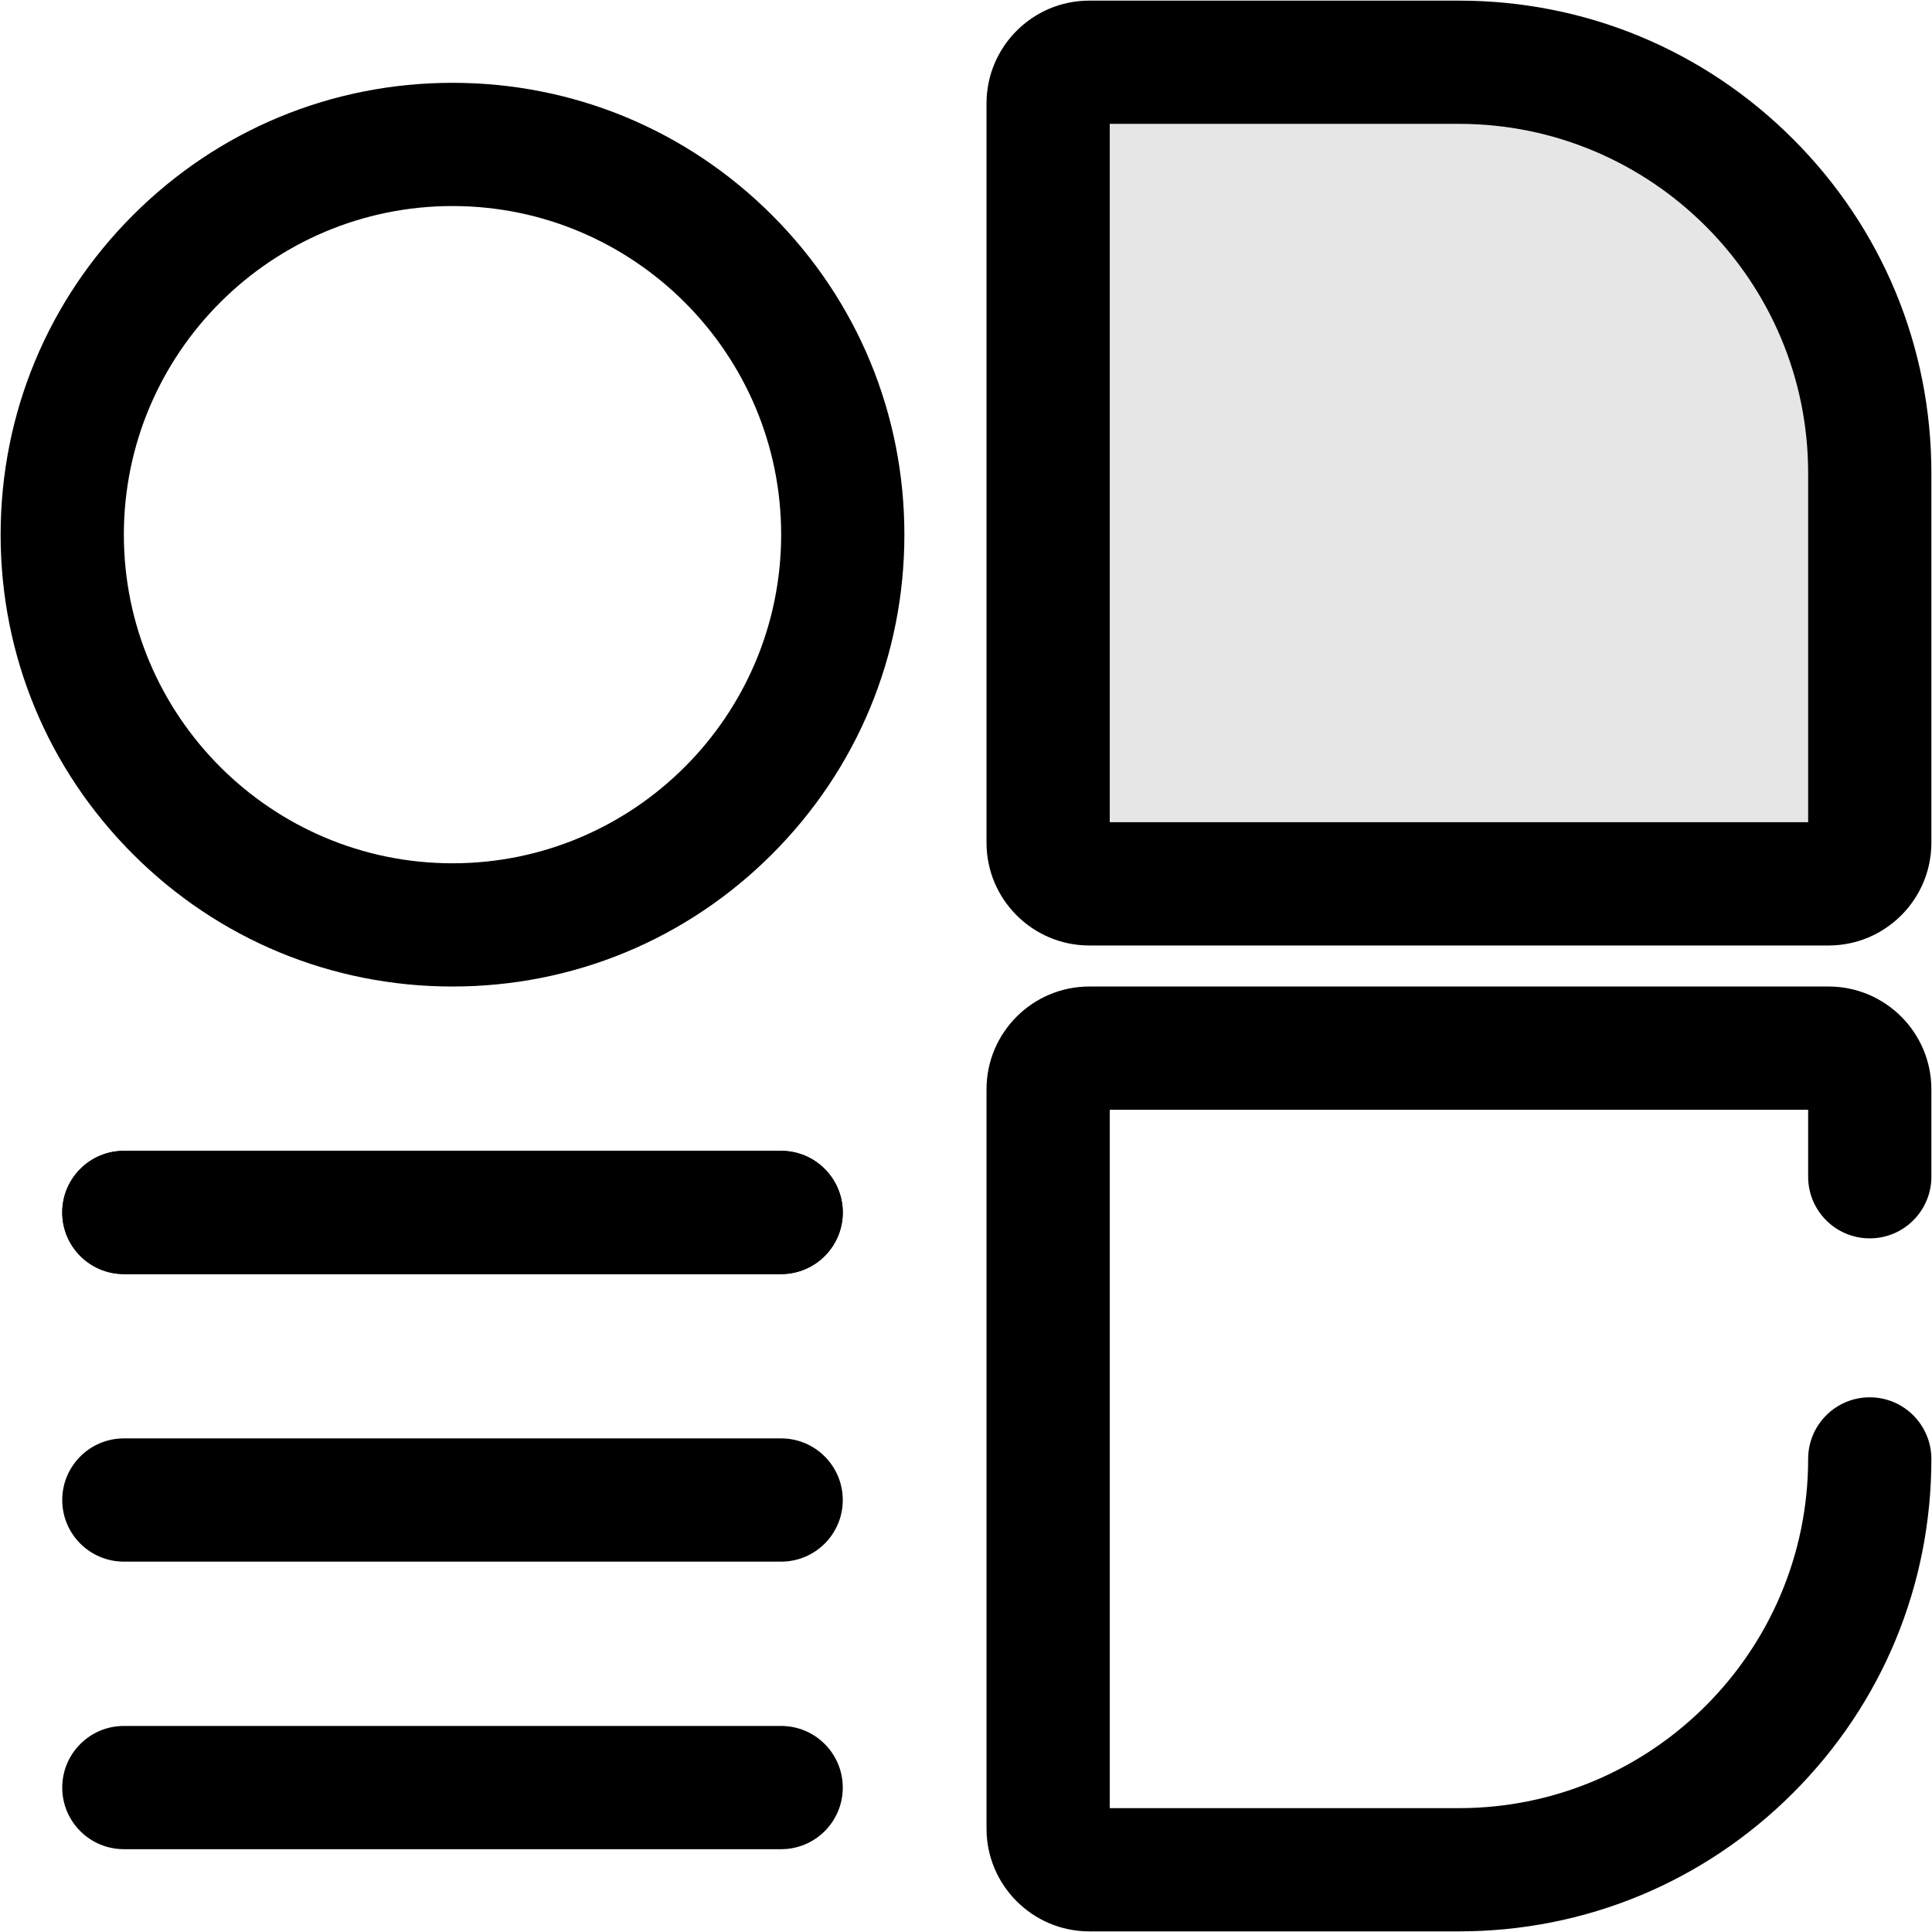
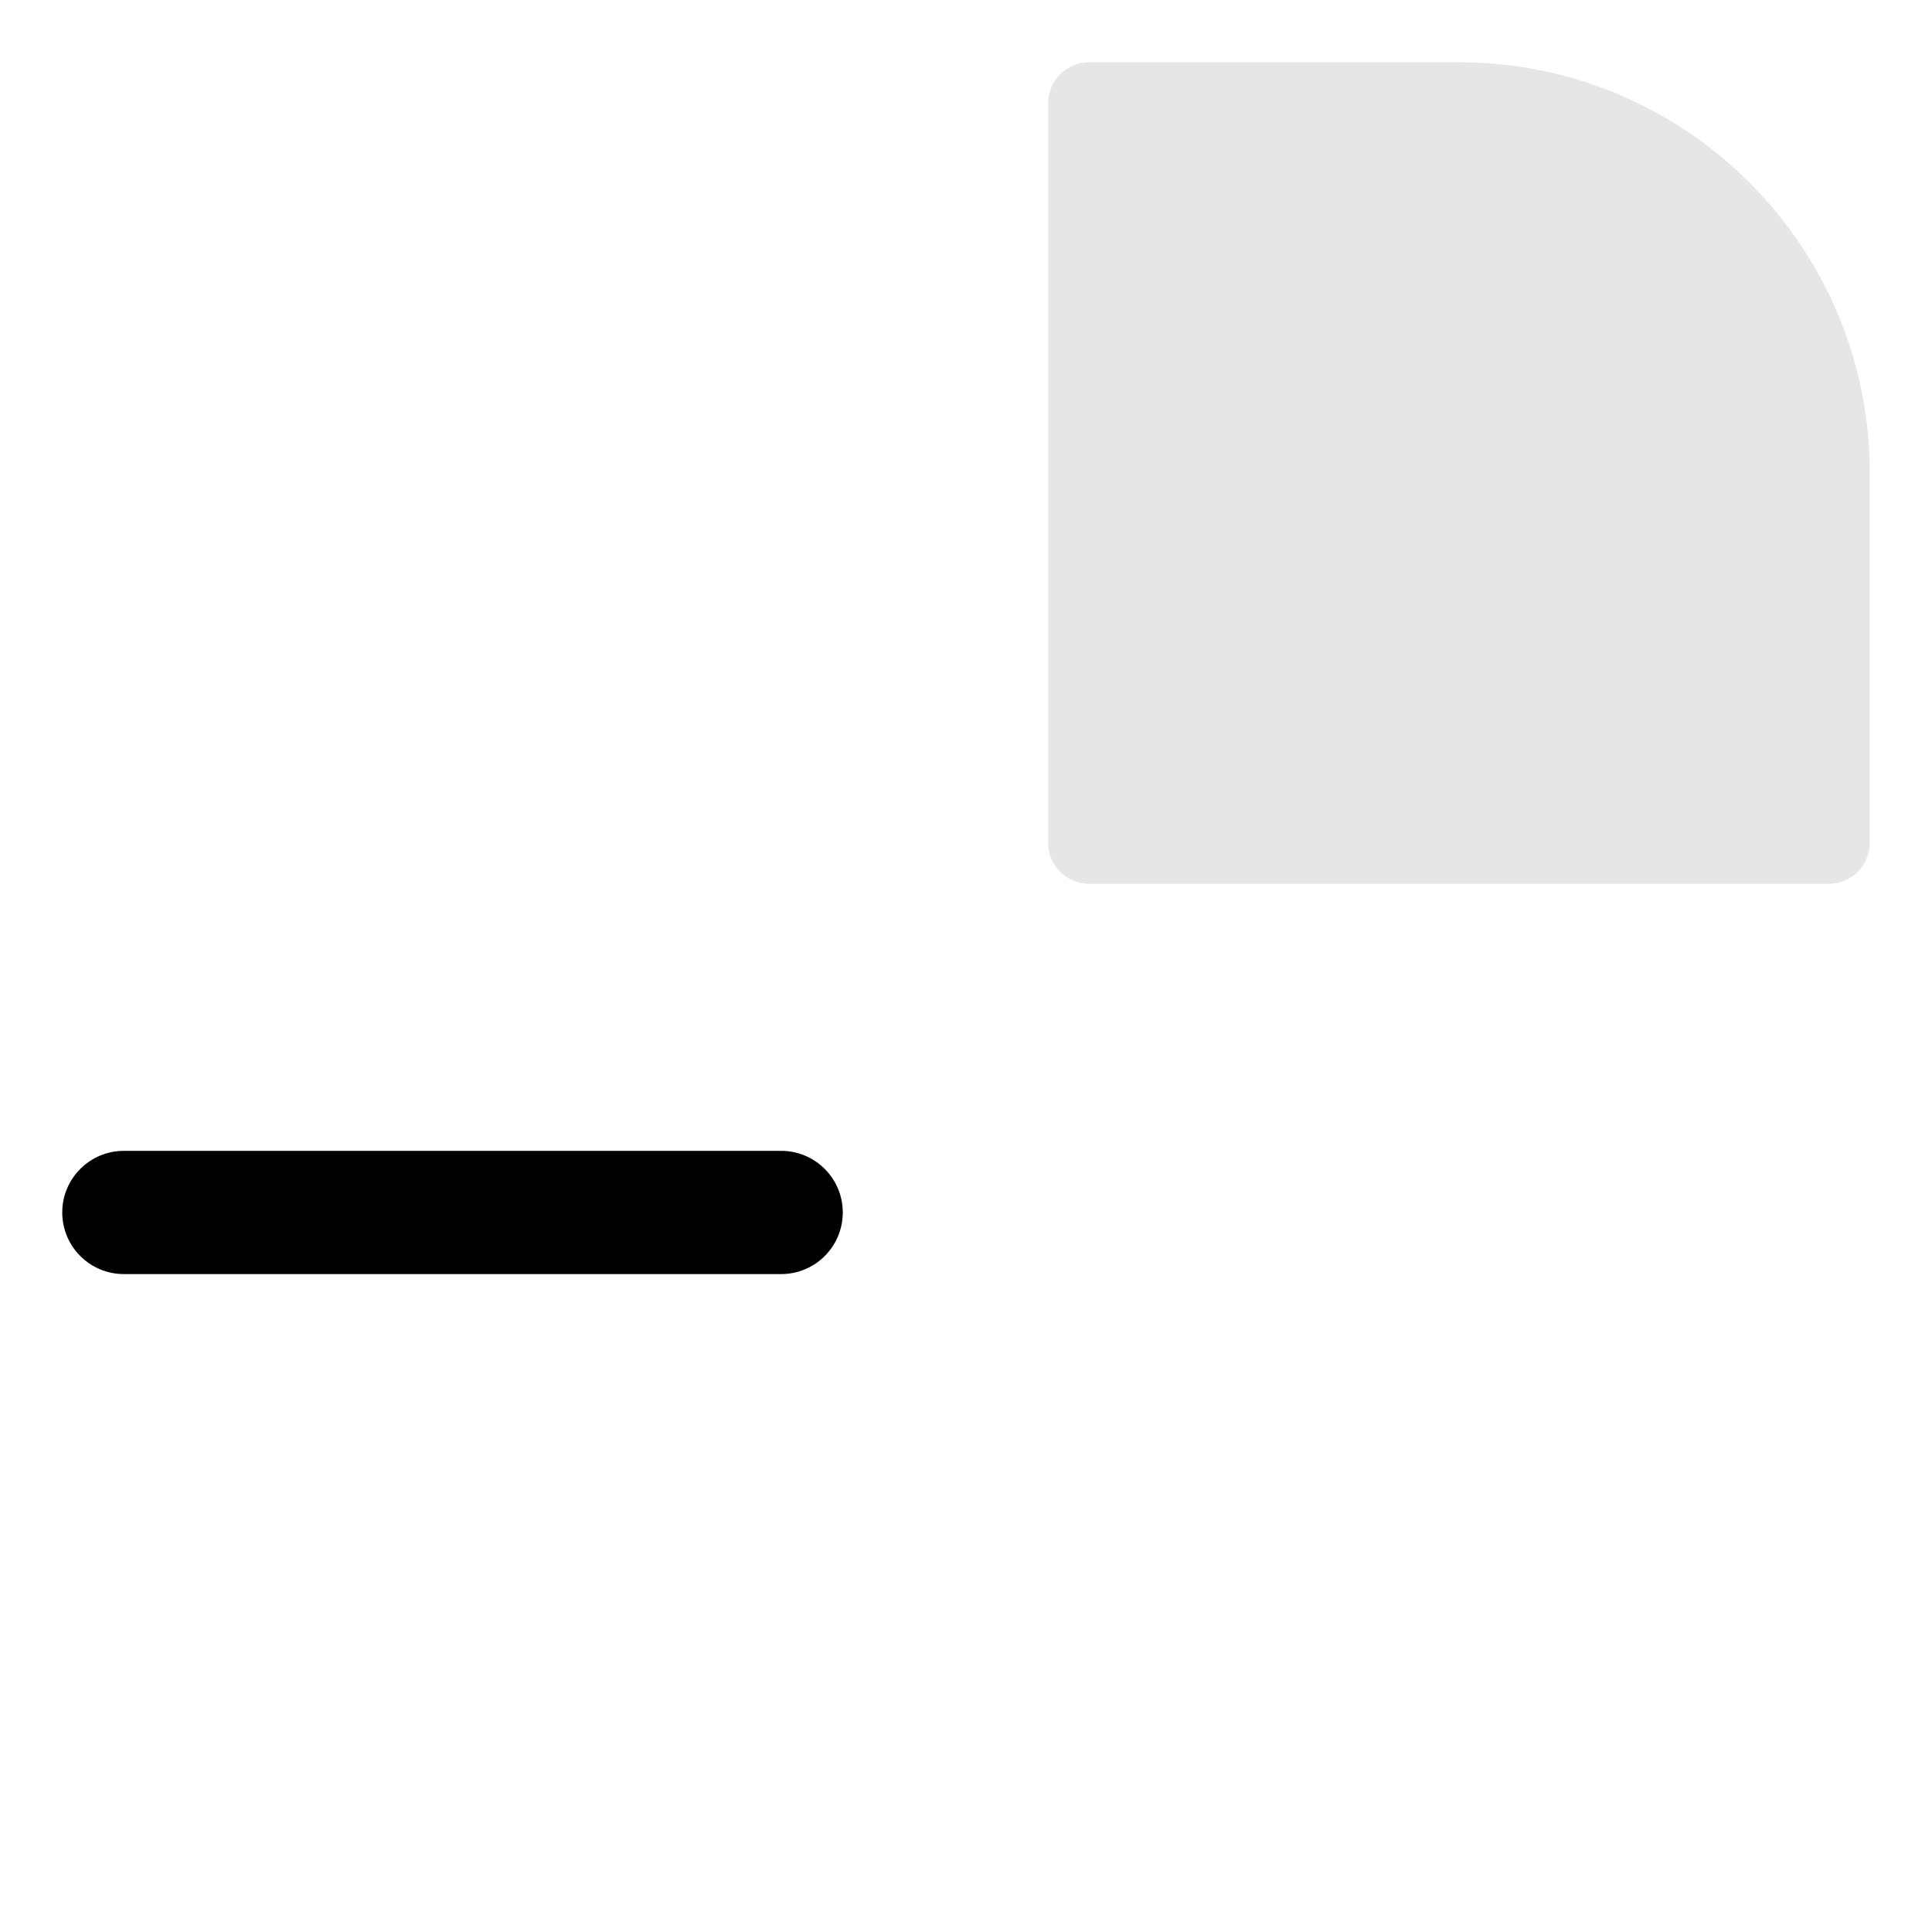
<svg xmlns="http://www.w3.org/2000/svg" width="37px" height="37px" viewBox="0 0 37 37" version="1.1">
  <title>鞋服-1</title>
  <g id="页面-1" stroke="none" stroke-width="1" fill="none" fill-rule="evenodd">
    <g id="补充-行业案例" transform="translate(-83, -161)" fill-rule="nonzero">
      <g id="鞋服-1" transform="translate(83, 161)">
        <path d="M27.941,1.192 L20.86,1.192 C20.426,1.192 20.073,1.545 20.073,1.979 L20.073,16.14 C20.073,16.574 20.426,16.927 20.86,16.927 L35.021,16.927 C35.456,16.927 35.808,16.574 35.808,16.14 L35.808,9.059 C35.808,4.715 32.285,1.192 27.941,1.192 Z" id="路径" fill="#E6E6E6" />
-         <path d="M35.021,18.107 L20.86,18.107 C19.776,18.107 18.893,17.224 18.893,16.14 L18.893,1.979 C18.893,0.895 19.776,0.012 20.86,0.012 L27.941,0.012 C30.357,0.012 32.629,0.953 34.338,2.662 C36.047,4.371 36.988,6.643 36.988,9.059 L36.988,16.14 C36.988,17.224 36.105,18.107 35.021,18.107 Z M21.253,15.746 L34.628,15.746 L34.628,9.059 C34.628,5.372 31.628,2.372 27.941,2.372 L21.253,2.372 L21.253,15.746 L21.253,15.746 Z M14.96,24.4 L2.372,24.4 C1.721,24.4 1.192,23.872 1.192,23.22 C1.192,22.569 1.721,22.04 2.372,22.04 L14.96,22.04 C15.612,22.04 16.14,22.569 16.14,23.22 C16.14,23.872 15.612,24.4 14.96,24.4 Z M8.666,18.893 C6.355,18.893 4.181,17.993 2.547,16.359 C0.912,14.724 0.012,12.551 0.012,10.24 C0.012,7.928 0.912,5.755 2.547,4.12 C4.181,2.486 6.355,1.586 8.666,1.586 C10.978,1.586 13.151,2.486 14.785,4.12 C16.42,5.755 17.32,7.928 17.32,10.239 C17.32,12.551 16.42,14.724 14.785,16.359 C13.151,17.993 10.978,18.893 8.666,18.893 Z M8.666,3.946 C5.196,3.946 2.372,6.769 2.372,10.239 C2.372,13.71 5.196,16.533 8.666,16.533 C12.136,16.533 14.96,13.71 14.96,10.239 C14.96,6.769 12.136,3.946 8.666,3.946 Z M14.96,29.907 L2.372,29.907 C1.721,29.907 1.192,29.379 1.192,28.727 C1.192,28.076 1.721,27.547 2.372,27.547 L14.96,27.547 C15.612,27.547 16.14,28.076 16.14,28.727 C16.14,29.379 15.612,29.907 14.96,29.907 L14.96,29.907 Z M14.96,35.414 L2.372,35.414 C1.721,35.414 1.192,34.886 1.192,34.234 C1.192,33.583 1.721,33.054 2.372,33.054 L14.96,33.054 C15.612,33.054 16.14,33.583 16.14,34.234 C16.14,34.886 15.612,35.414 14.96,35.414 Z M27.941,36.988 L20.86,36.988 C19.776,36.988 18.893,36.105 18.893,35.021 L18.893,20.86 C18.893,19.776 19.776,18.893 20.86,18.893 L35.021,18.893 C36.105,18.893 36.988,19.776 36.988,20.86 L36.988,22.536 C36.988,23.188 36.459,23.716 35.808,23.716 C35.156,23.716 34.628,23.188 34.628,22.536 L34.628,21.253 L21.253,21.253 L21.253,34.628 L27.941,34.628 C31.628,34.628 34.628,31.628 34.628,27.941 C34.628,27.289 35.156,26.76 35.808,26.76 C36.459,26.76 36.988,27.289 36.988,27.941 C36.988,30.357 36.047,32.629 34.338,34.338 C32.629,36.047 30.357,36.988 27.941,36.988 Z" id="形状" fill="#000000" />
        <path d="M14.96,24.4 L2.372,24.4 C1.721,24.4 1.192,23.872 1.192,23.22 C1.192,22.569 1.721,22.04 2.372,22.04 L14.96,22.04 C15.612,22.04 16.14,22.569 16.14,23.22 C16.14,23.872 15.612,24.4 14.96,24.4 Z" id="路径" fill="#000000" />
      </g>
    </g>
  </g>
</svg>